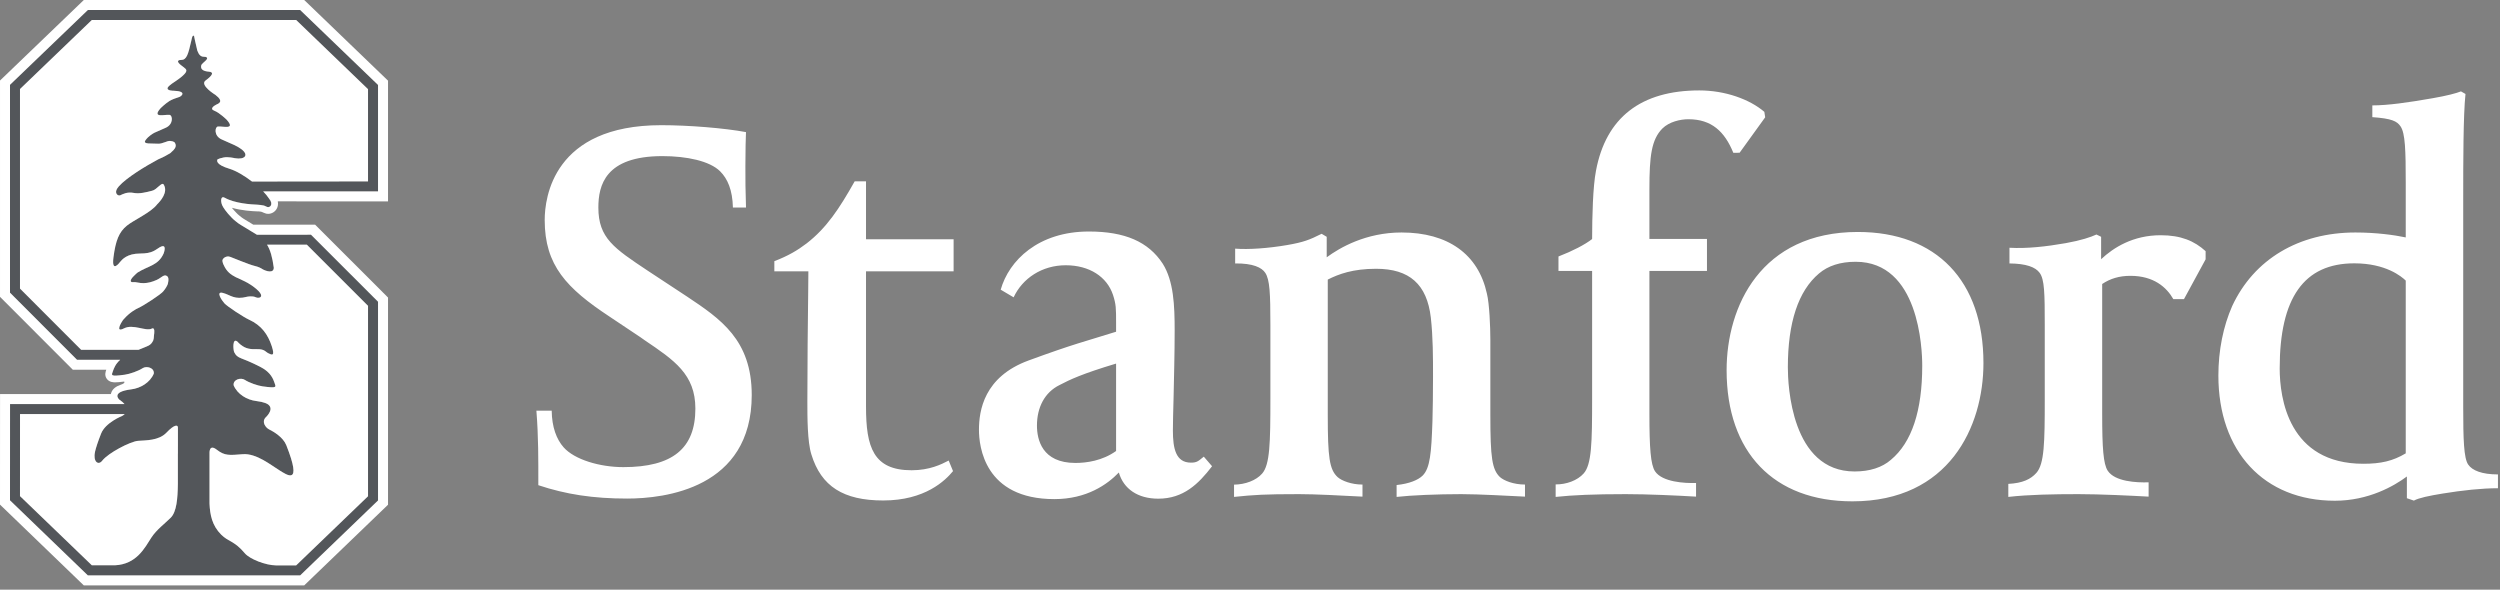
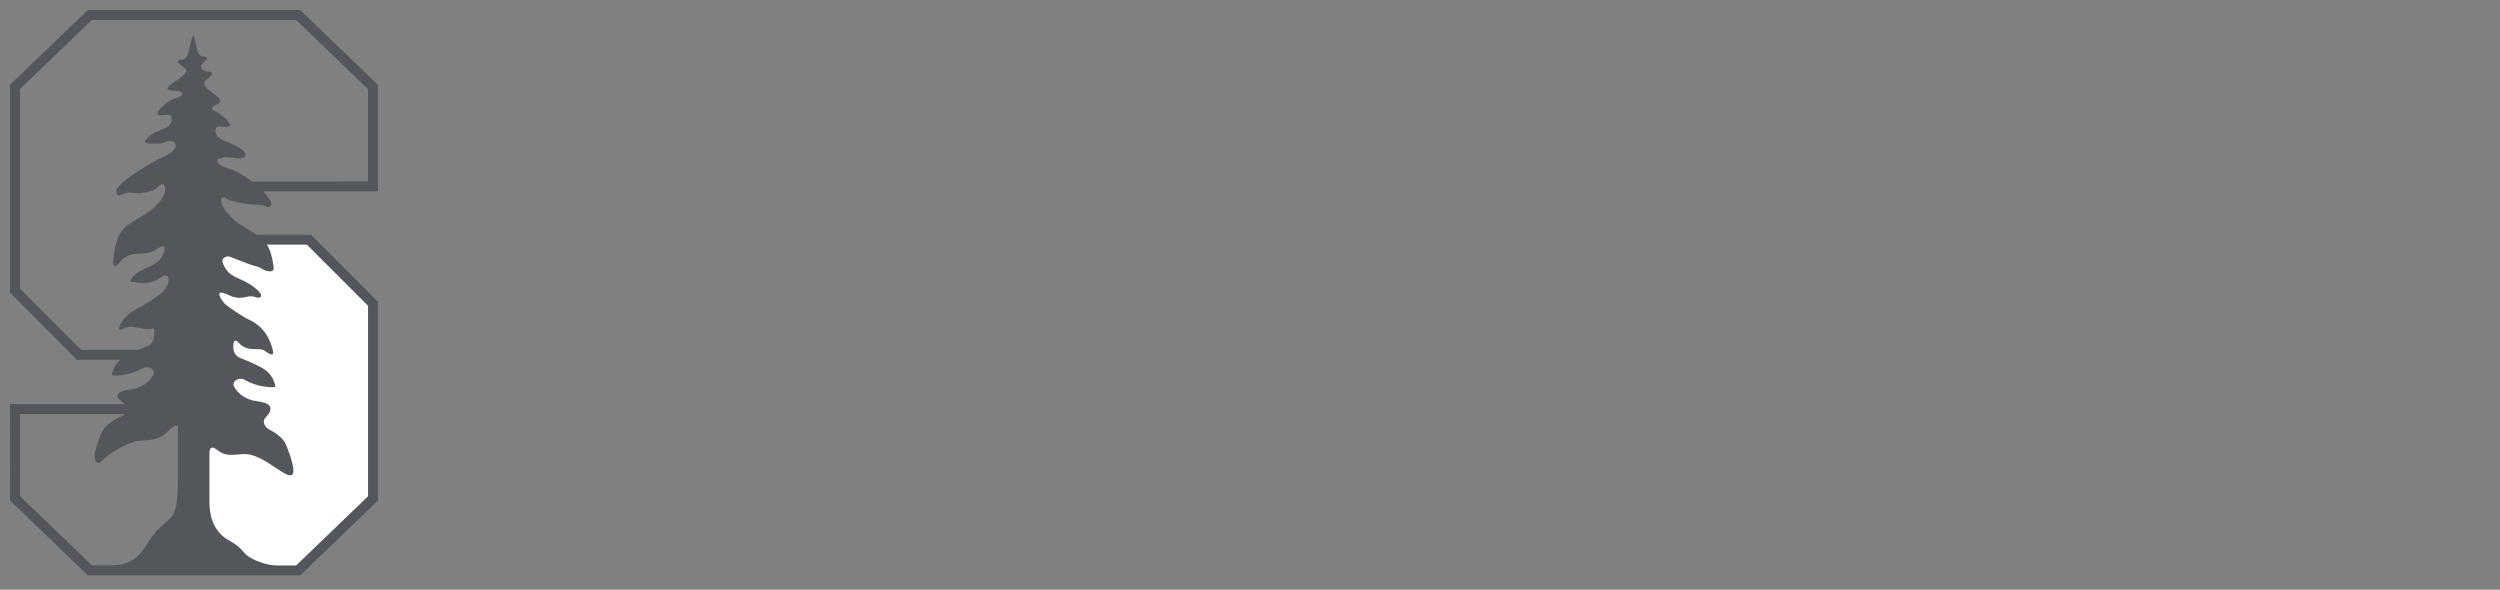
<svg xmlns="http://www.w3.org/2000/svg" width="301" height="71" viewBox="0 0 301 71" fill="none">
  <rect x="0" y="0" width="301" height="71" fill="#808080" stroke="none" />
-   <path d="M114.745 56.721C113.807 57.861 111.385 60.257 106.338 60.257C101.54 60.257 98.866 58.557 97.689 54.71C97.206 53.182 97.206 50.192 97.206 48.387C97.206 43.419 97.259 39.434 97.31 34.83L97.328 32.666H93.231V31.447C94.895 30.807 96.025 30.14 97.124 29.301C99.525 27.439 101.06 25.109 102.902 21.835H104.268V28.809H114.814V32.666H104.268V48.965C104.268 53.846 105.153 56.619 109.757 56.619C111.907 56.619 113.325 55.919 114.221 55.45L114.745 56.721ZM284.547 55.838C286.669 55.838 288.104 55.507 289.651 54.583V33.781C289.143 33.294 287.261 31.705 283.455 31.705C277.407 31.705 274.475 35.846 274.475 44.361C274.475 47.934 275.545 55.838 284.547 55.838ZM285.629 12.69C287.504 12.69 289.951 12.343 292.925 11.82C294.619 11.525 295.757 11.221 296.3 11.002L296.845 11.314C296.573 13.88 296.571 19.653 296.571 23.741V49.062C296.571 52.84 296.636 55.184 297.176 55.94C297.661 56.643 298.807 57.119 300.753 57.122V58.783C298.793 58.783 296.473 59.036 294.079 59.426C292.485 59.687 291.227 59.945 290.633 60.273L289.788 59.986V57.369C288.251 58.512 285.181 60.288 281.117 60.288C272.593 60.288 267.093 54.374 267.093 45.223C267.093 42.169 267.681 39.286 268.755 36.851C271.373 31.218 276.776 27.991 283.589 27.991C286.084 27.991 288.316 28.299 289.651 28.585V21.979C289.651 18.109 289.592 16.049 289.028 15.218C288.599 14.583 287.959 14.27 285.629 14.104V12.69ZM241.939 29.83C244.048 29.947 246.333 29.692 248.725 29.273C250.573 28.942 251.749 28.544 252.412 28.234L252.975 28.51V31.208C254.471 29.804 256.819 28.322 260.145 28.322C262.581 28.322 264.196 29.005 265.556 30.239V31.223L262.949 36.018H261.672C260.845 34.567 259.291 33.21 256.503 33.21C255.184 33.21 254.089 33.531 253.103 34.192V49.851C253.103 53.934 253.239 55.869 253.772 56.679C254.633 57.986 257.217 58.122 258.693 58.072V59.794C256.56 59.676 252.883 59.494 250.237 59.494C247.237 59.494 244.276 59.549 241.801 59.828V58.26C243.533 58.171 244.508 57.692 245.179 56.937C246.141 55.853 246.189 53.307 246.189 48.028V39.153C246.189 35.312 246.16 33.65 245.575 32.851C245.064 32.148 243.941 31.739 241.939 31.718V29.83ZM223.42 31.518C221.572 31.518 220.107 31.994 219.008 32.926C216.521 35.02 215.257 38.809 215.257 44.231C215.257 46.325 215.648 56.765 223.291 56.765C225.109 56.765 226.6 56.291 227.668 55.359C230.181 53.268 231.437 49.46 231.437 44.033C231.437 41.96 231.047 31.518 223.42 31.518ZM223.025 60.361C213.547 60.361 207.884 54.447 207.884 44.572C207.884 36.877 212.023 27.929 223.681 27.929C233.157 27.929 238.807 33.822 238.807 43.715C238.807 51.377 234.672 60.361 223.025 60.361ZM187.3 58.322C188.571 58.34 189.92 57.856 190.673 57.005C191.636 55.929 191.691 53.307 191.691 48.028V32.622H187.64V30.88C189.348 30.221 190.843 29.445 191.691 28.781C191.697 26.046 191.783 22.486 192.157 20.551C193.355 14.156 197.571 10.887 204.599 10.887C207.7 10.887 210.653 11.947 212.427 13.466L212.528 14.124L209.449 18.39L208.693 18.4C207.645 15.828 206.069 14.356 203.284 14.356C202.323 14.356 200.981 14.653 200.155 15.468C198.829 16.804 198.589 18.801 198.589 22.768V28.768H205.519V32.622H198.589V49.851C198.589 53.934 198.736 55.94 199.267 56.744C200.132 58.046 202.863 58.2 204.204 58.15V59.794C201.924 59.658 198.381 59.494 195.732 59.494C191.88 59.494 189.373 59.609 187.3 59.828V58.322ZM148.713 29.937C150.289 30.062 152.665 29.903 154.988 29.502C156.945 29.161 157.657 28.885 159.124 28.148L159.736 28.512V30.979C161.305 29.822 164.452 27.991 168.743 27.991C174.332 27.991 177.992 30.604 179.025 35.359C179.321 36.538 179.439 39.377 179.439 40.908V49.971C179.439 55.098 179.639 56.525 180.596 57.442C181.087 57.872 182.225 58.34 183.609 58.34V59.794C181.613 59.7 178.064 59.494 175.927 59.494C173.077 59.494 169.879 59.63 168.152 59.828V58.398C169.692 58.236 170.744 57.791 171.283 57.265C172.183 56.364 172.335 54.57 172.467 50.713C172.505 49.562 172.536 47.13 172.536 45.343C172.536 43.031 172.536 40.614 172.272 38.249C171.811 34.229 169.697 32.361 165.687 32.361C162.884 32.361 161.171 32.999 159.863 33.661V49.971C159.863 55.098 160.064 56.525 161.048 57.442C161.515 57.872 162.733 58.351 164.043 58.34V59.794C161.469 59.661 158.388 59.494 156.407 59.494C152.275 59.494 150.977 59.578 148.579 59.828V58.351C149.924 58.333 151.227 57.853 151.956 57.025C152.9 55.96 152.955 53.307 152.955 48.028V39.156C152.955 35.312 152.884 33.684 152.34 32.851C151.916 32.205 150.848 31.692 148.713 31.718V29.937ZM64.814 58.416C64.814 55.299 64.837 52.648 64.582 49.445H66.424C66.449 51.426 67.001 52.887 67.861 53.859C69.178 55.343 72.223 56.242 75.054 56.242C80.965 56.242 83.723 54.005 83.723 49.195C83.723 45.072 81.174 43.367 77.648 40.984L77.106 40.601L73.392 38.122C68.225 34.708 65.582 31.965 65.582 26.489C65.582 23.812 66.607 15.072 79.612 15.072C82.896 15.072 87.21 15.419 89.816 15.906C89.789 16.325 89.745 18.32 89.745 20.002C89.745 21.958 89.745 22.604 89.819 24.989H88.243C88.192 22.887 87.614 21.536 86.702 20.624C85.444 19.377 82.676 18.796 79.75 18.796C72.854 18.796 72.043 22.328 72.043 24.989C72.043 28.653 73.918 29.887 78.001 32.601L82.724 35.71C86.73 38.385 90.509 40.908 90.509 47.559C90.509 58.82 80.018 60.028 75.507 60.028C71.418 60.028 68.132 59.523 64.814 58.416ZM134.377 43.775C130.25 45.018 128.83 45.7 127.568 46.359C125.757 47.249 124.849 49.08 124.849 51.236C124.849 52.913 125.452 55.739 129.48 55.739C130.812 55.739 132.724 55.481 134.377 54.299V43.775ZM126.944 60.093C118.512 60.093 117.867 53.723 117.867 51.752C117.867 49.445 118.466 45.372 123.837 43.403C129.377 41.372 130.562 41.137 134.377 39.94V38.94C134.377 37.098 134.377 36.656 134.003 35.499C133.277 33.325 131.168 31.937 128.312 31.937C125.458 31.937 123.101 33.512 122.041 35.799L120.484 34.877C121.476 31.364 125.007 27.874 131.099 27.874C135.435 27.874 138.269 29.101 139.996 31.752C141.313 33.851 141.429 36.77 141.429 39.804C141.429 42.486 141.349 45.455 141.299 47.859C141.255 49.52 141.216 50.945 141.216 51.822C141.216 54.005 141.564 55.702 143.391 55.702C144.139 55.702 144.291 55.499 144.937 54.979L145.933 56.135C144.291 58.275 142.485 60.041 139.451 60.041C136.991 60.041 135.277 58.864 134.709 56.89C133.329 58.322 130.849 60.093 126.944 60.093Z" fill="white" />
  <path d="M44.31 21.841L30.342 21.856C29.446 21.167 28.439 20.564 27.623 20.317C25.919 19.803 26.115 19.306 26.199 19.181C26.36 19.101 26.597 19.024 26.939 18.958C27.489 18.853 28.273 19.046 28.273 19.046C29.496 19.259 30.015 18.655 29.038 17.942C28.51 17.559 28.183 17.447 26.698 16.79C25.725 16.361 25.86 15.272 26.24 15.232C26.826 15.172 28.41 15.668 27.297 14.419C27.297 14.419 26.434 13.569 25.809 13.332C25.184 13.094 25.805 12.72 26.031 12.603C26.256 12.485 27.046 12.267 25.939 11.426C25.939 11.426 23.994 10.245 24.756 9.689C25.541 9.117 25.845 8.673 25.117 8.623C24.601 8.586 24.097 8.4 24.228 7.879C24.259 7.695 24.701 7.393 24.848 7.209C25.043 6.966 24.875 6.882 24.769 6.853C24.711 6.84 24.644 6.833 24.561 6.833C24.177 6.835 23.954 6.613 23.757 6.092C23.521 5.147 23.358 4.298 23.358 4.298C23.348 4.298 23.337 4.295 23.325 4.295C23.325 4.295 23.325 4.295 23.323 4.295C23.156 4.296 23.148 4.402 23.033 4.906C22.654 6.578 22.465 7.219 21.811 7.217C21.727 7.217 21.659 7.224 21.602 7.235C21.493 7.265 21.33 7.35 21.524 7.592C21.792 7.927 22.425 8.224 22.438 8.465C22.45 8.676 22.274 8.866 22.024 9.098C21.767 9.355 21.127 9.783 21.127 9.783C21.127 9.783 20.335 10.272 20.196 10.543C20.02 10.949 20.925 10.926 20.925 10.926C22.538 10.987 21.861 11.58 21.597 11.673C21.181 11.819 20.835 11.913 20.413 12.152C19.882 12.492 19.351 13.014 19.351 13.014C18.236 14.264 19.819 13.768 20.408 13.828C20.786 13.867 20.923 14.956 19.948 15.384C19.326 15.66 18.908 15.84 18.592 15.982C18.433 16.068 17.866 16.385 17.519 16.883C17.148 17.415 18.268 17.243 19.035 17.303C19.535 17.342 20.123 16.934 20.483 16.969C20.933 17.016 21.073 17.11 21.144 17.396C21.222 17.707 20.994 18.017 20.66 18.289C20.561 18.416 20.39 18.519 20.274 18.57C20.266 18.574 20.256 18.578 20.247 18.583C19.776 18.875 19.264 19.096 19.054 19.181C17.524 20.002 15.252 21.377 14.311 22.43C13.61 23.216 14.185 23.644 14.487 23.51C14.79 23.373 15.309 23.069 16.122 23.23C16.779 23.36 17.64 23.143 18.312 22.966H18.313C18.907 22.839 19.481 21.845 19.714 22.227C20.274 23.142 19.314 24.217 18.93 24.591C18.184 25.584 16.117 26.487 15.286 27.161C14.32 27.941 13.925 28.964 13.662 30.976C13.402 32.988 14.447 31.551 14.447 31.551C14.708 31.238 15.309 30.526 16.851 30.526C18.393 30.526 18.686 30.083 19.227 29.775C20.211 29.218 19.699 30.526 19.699 30.526C19.045 31.978 17.875 31.989 16.568 32.81C16.452 32.895 16.345 33.004 16.097 33.249C15.547 33.79 15.722 34.013 16.023 33.967C16.321 33.922 16.8 34.108 17.298 34.091C17.819 34.074 18.257 33.969 18.841 33.715C19.424 33.462 19.722 32.988 20.095 33.227C20.344 33.386 20.295 33.791 20.234 34.045C20.217 34.34 19.846 34.868 19.637 35.101C19.285 35.499 17.33 36.776 16.645 37.09C16.552 37.133 16.462 37.177 16.374 37.223C16.348 37.241 16.32 37.261 16.286 37.278C15.385 37.79 14.786 38.563 14.786 38.563C14.628 38.791 13.812 40.105 14.929 39.537C16.048 38.969 17.538 39.93 18.276 39.564C18.712 39.35 18.562 40.226 18.547 40.309C18.544 40.602 18.495 40.901 18.447 40.999C18.119 41.649 17.87 41.607 16.685 42.114H9.77L2.407 34.743V10.722L11.059 2.407H35.657L44.31 10.736V21.841ZM26.846 35.27C27.755 35.508 28.221 36.141 29.774 35.723C29.774 35.723 30.42 35.595 30.812 35.798C31.207 36.001 32.238 35.72 30.314 34.371C28.913 33.39 27.642 33.47 26.947 31.932C26.947 31.932 26.692 31.47 26.814 31.241L26.812 31.24C26.869 31.106 27.227 30.751 27.718 30.925C28.198 31.096 29.961 31.853 30.698 32.028C31.093 32.118 31.394 32.263 31.624 32.417C31.952 32.613 32.968 32.981 32.964 32.226C32.791 30.973 32.558 30.116 32.153 29.46L36.947 29.462L44.31 36.822V59.745L35.657 68.073L33.225 68.072C31.956 68.058 30.055 67.305 29.472 66.608C28.207 65.096 27.526 65.264 26.63 64.368C25.537 63.275 25.284 61.989 25.226 60.637C25.226 56.092 25.226 54.61 25.226 54.61C25.226 54.61 25.13 53.389 26.098 54.144C27.064 54.896 27.608 54.812 29.239 54.684C30.871 54.556 32.66 56.025 33.599 56.599C34.538 57.173 36.449 58.603 34.474 53.607C34.092 52.642 32.953 51.972 32.366 51.68C32.005 51.486 31.476 50.831 31.966 50.276C31.966 50.276 32.945 49.41 32.413 48.819C32.239 48.608 31.802 48.401 30.838 48.281C29.734 48.145 28.579 47.468 28.129 46.388C28.043 45.681 29.007 45.418 29.488 45.743C29.985 46.074 31.035 46.438 31.617 46.518C33.44 46.767 33.233 46.605 33.031 46.036C32.906 45.684 32.626 44.847 31.435 44.223C28.929 42.912 28.633 43.263 28.2 42.404C28.076 42.158 27.958 40.659 28.558 41.109C28.567 41.116 28.571 41.119 28.579 41.123C28.693 41.244 28.826 41.388 28.99 41.513C29.617 41.999 30.113 42.062 30.993 42.04C31.871 42.023 31.972 42.378 32.326 42.541C32.68 42.704 33.154 42.995 32.719 41.674C32.258 40.275 31.486 39.175 30.001 38.496C29.317 38.181 27.362 36.904 27.01 36.508C26.683 36.138 25.939 35.03 26.846 35.27ZM21.423 53.192V53.774L21.421 53.775C21.421 53.992 21.421 54.283 21.421 54.648L21.416 54.61C21.416 54.61 21.416 55.559 21.416 58.26C21.394 60.012 21.267 61.623 20.558 62.331C19.886 63.003 18.828 63.791 18.228 64.72C17.435 65.947 16.458 67.934 13.842 68.061L11.059 68.06L2.407 59.73L2.411 49.852H13.369C13.37 49.852 13.371 49.851 13.371 49.851H15.022C14.845 50.021 14.646 50.11 14.646 50.11C14.646 50.11 12.697 50.88 12.175 52.201C11.8 53.148 11.565 53.863 11.438 54.399L11.444 54.399C11.175 55.581 11.836 56.076 12.304 55.474C13.057 54.507 15.694 53.162 16.607 53.079C17.523 53.001 19.109 53.079 20.05 52.084C20.993 51.09 21.423 51.118 21.423 51.481V53.055C21.424 53.118 21.424 53.169 21.423 53.192ZM45.514 10.224L36.141 1.204H10.577L1.203 10.21V35.241L9.271 43.318L14.473 43.319C13.889 43.833 13.709 44.368 13.615 44.631C13.414 45.201 13.207 45.363 15.03 45.113C15.611 45.034 16.663 44.668 17.158 44.338C17.64 44.013 18.604 44.276 18.517 44.984C18.068 46.063 16.914 46.74 15.809 46.877C13.275 47.189 14.369 48.116 14.369 48.116C14.65 48.306 14.85 48.485 14.992 48.65H13.759C13.758 48.649 13.757 48.649 13.757 48.648H1.209L1.203 60.242L10.575 69.278H36.141L45.514 60.258V36.323L37.445 28.258L30.928 28.259C30.408 27.922 29.707 27.54 29.07 27.129C29.069 27.128 29.067 27.128 29.064 27.126C28.82 26.986 28.579 26.812 28.352 26.619C28.158 26.466 27.984 26.308 27.842 26.15C27.276 25.575 26.854 24.971 26.742 24.695C26.535 24.185 26.582 23.54 27.055 23.807C28.259 24.49 30.24 24.619 30.974 24.642C31.058 24.64 31.652 24.706 31.79 24.75C31.938 24.808 32.167 24.916 32.167 24.916C32.463 25.041 33.002 24.636 32.381 23.891C32.216 23.634 31.974 23.345 31.684 23.045L45.514 23.046V10.224Z" fill="#53565A" />
  <path d="M27.009 36.508C27.361 36.904 29.317 38.182 30 38.496C31.485 39.175 32.257 40.275 32.718 41.674C33.153 42.995 32.679 42.704 32.325 42.541C31.971 42.378 31.87 42.023 30.992 42.04C30.113 42.062 29.616 41.999 28.989 41.513C28.826 41.388 28.692 41.244 28.578 41.123C28.571 41.119 28.567 41.117 28.558 41.109C27.957 40.659 28.075 42.158 28.199 42.404C28.633 43.263 28.928 42.912 31.434 44.223C32.625 44.847 32.906 45.685 33.031 46.036C33.232 46.606 33.439 46.768 31.616 46.518C31.035 46.438 29.984 46.074 29.487 45.743C29.006 45.419 28.042 45.682 28.128 46.388C28.578 47.468 29.733 48.146 30.837 48.281C31.801 48.401 32.238 48.608 32.413 48.82C32.944 49.41 31.965 50.276 31.965 50.276C31.475 50.831 32.005 51.486 32.365 51.68C32.952 51.972 34.091 52.642 34.473 53.607C36.448 58.603 34.537 57.173 33.598 56.599C32.659 56.025 30.87 54.556 29.238 54.685C27.607 54.812 27.063 54.896 26.098 54.144C25.129 53.389 25.225 54.61 25.225 54.61C25.225 54.61 25.225 56.093 25.225 60.637C25.283 61.989 25.536 63.275 26.629 64.368C27.525 65.264 28.207 65.096 29.472 66.608C30.055 67.305 31.956 68.058 33.224 68.072L35.656 68.073L44.31 59.746V36.822L36.946 29.462L32.152 29.46C32.558 30.116 32.791 30.973 32.963 32.226C32.967 32.981 31.951 32.613 31.623 32.418C31.394 32.263 31.093 32.118 30.697 32.028C29.96 31.853 28.198 31.096 27.717 30.925C27.226 30.751 26.869 31.107 26.812 31.24L26.813 31.241C26.691 31.47 26.946 31.932 26.946 31.932C27.641 33.47 28.912 33.39 30.314 34.371C32.237 35.72 31.207 36.001 30.811 35.798C30.419 35.595 29.774 35.723 29.774 35.723C28.22 36.141 27.755 35.509 26.846 35.27C25.938 35.031 26.682 36.138 27.009 36.508Z" fill="white" />
-   <path d="M18.227 64.72C18.827 63.791 19.884 63.003 20.557 62.331C21.266 61.623 21.393 60.012 21.415 58.26C21.415 55.559 21.415 54.61 21.415 54.61L21.42 54.648C21.42 54.283 21.42 53.992 21.42 53.775L21.422 53.774V53.192C21.423 53.169 21.423 53.118 21.422 53.055V51.481C21.422 51.118 20.992 51.09 20.049 52.084C19.108 53.079 17.522 53.001 16.606 53.079C15.693 53.162 13.056 54.507 12.303 55.474C11.835 56.076 11.175 55.581 11.443 54.399L11.437 54.399C11.564 53.863 11.798 53.148 12.173 52.201C12.696 50.88 14.645 50.109 14.645 50.109C14.645 50.109 14.844 50.021 15.021 49.851H13.37C13.37 49.851 13.369 49.852 13.368 49.852H2.41L2.406 59.73L11.058 68.059L13.841 68.061C16.457 67.933 17.434 65.947 18.227 64.72Z" fill="white" />
-   <path d="M11.058 2.407L2.406 10.722V34.743L9.769 42.114H16.684C17.869 41.607 18.118 41.649 18.446 40.999C18.494 40.901 18.543 40.602 18.546 40.309C18.561 40.226 18.71 39.35 18.276 39.564C17.537 39.93 16.047 38.969 14.928 39.537C13.81 40.105 14.627 38.791 14.785 38.563C14.785 38.563 15.384 37.79 16.285 37.278C16.319 37.261 16.347 37.241 16.373 37.223C16.461 37.177 16.551 37.133 16.644 37.09C17.329 36.776 19.284 35.499 19.636 35.101C19.845 34.868 20.216 34.34 20.233 34.045C20.294 33.791 20.343 33.386 20.094 33.227C19.721 32.988 19.424 33.462 18.84 33.715C18.256 33.969 17.818 34.074 17.297 34.091C16.799 34.108 16.32 33.922 16.022 33.967C15.721 34.013 15.546 33.79 16.096 33.249C16.344 33.004 16.451 32.895 16.567 32.81C17.874 31.989 19.044 31.978 19.698 30.526C19.698 30.526 20.21 29.218 19.226 29.775C18.685 30.083 18.392 30.526 16.85 30.526C15.308 30.526 14.707 31.238 14.446 31.551C14.446 31.551 13.401 32.988 13.661 30.976C13.924 28.964 14.319 27.941 15.285 27.161C16.116 26.487 18.183 25.584 18.929 24.591C19.313 24.217 20.273 23.142 19.713 22.227C19.48 21.845 18.906 22.839 18.312 22.966H18.311C17.639 23.143 16.778 23.36 16.121 23.23C15.308 23.069 14.789 23.373 14.486 23.51C14.184 23.644 13.609 23.216 14.31 22.43C15.251 21.377 17.523 20.002 19.053 19.181C19.263 19.096 19.776 18.875 20.246 18.583C20.255 18.578 20.265 18.574 20.273 18.57C20.389 18.519 20.56 18.416 20.659 18.289C20.993 18.017 21.221 17.707 21.143 17.396C21.072 17.11 20.932 17.016 20.482 16.969C20.122 16.934 19.534 17.342 19.034 17.303C18.267 17.243 17.147 17.415 17.518 16.883C17.865 16.385 18.432 16.068 18.591 15.982C18.907 15.84 19.325 15.66 19.947 15.384C20.922 14.956 20.785 13.867 20.407 13.828C19.818 13.768 18.235 14.264 19.35 13.014C19.35 13.014 19.881 12.492 20.412 12.152C20.834 11.913 21.18 11.819 21.596 11.673C21.86 11.58 22.536 10.987 20.924 10.926C20.924 10.926 20.019 10.949 20.195 10.543C20.334 10.272 21.126 9.783 21.126 9.783C21.126 9.783 21.766 9.355 22.023 9.098C22.273 8.866 22.448 8.676 22.436 8.465C22.424 8.224 21.791 7.927 21.523 7.592C21.329 7.35 21.492 7.265 21.601 7.235C21.658 7.224 21.726 7.217 21.81 7.217C22.463 7.219 22.653 6.578 23.032 4.906C23.147 4.402 23.155 4.296 23.322 4.295C23.323 4.295 23.323 4.295 23.323 4.295C23.336 4.295 23.347 4.298 23.357 4.298C23.357 4.298 23.52 5.147 23.756 6.092C23.953 6.613 24.176 6.835 24.56 6.833C24.643 6.833 24.71 6.84 24.768 6.853C24.874 6.882 25.042 6.966 24.847 7.209C24.7 7.393 24.258 7.695 24.227 7.879C24.096 8.4 24.599 8.586 25.116 8.623C25.844 8.673 25.54 9.117 24.755 9.689C23.993 10.245 25.938 11.426 25.938 11.426C27.045 12.267 26.255 12.485 26.03 12.603C25.804 12.72 25.183 13.094 25.808 13.332C26.433 13.569 27.296 14.419 27.296 14.419C28.409 15.668 26.826 15.172 26.239 15.232C25.859 15.272 25.724 16.361 26.697 16.79C28.182 17.447 28.509 17.559 29.036 17.942C30.014 18.655 29.495 19.259 28.272 19.046C28.272 19.046 27.488 18.853 26.938 18.958C26.596 19.024 26.359 19.101 26.198 19.181C26.114 19.306 25.918 19.803 27.622 20.317C28.438 20.564 29.445 21.167 30.341 21.856L44.309 21.841V10.736L35.656 2.407H11.058Z" fill="white" />
-   <path d="M45.515 23.046L31.685 23.045C31.975 23.345 32.217 23.634 32.382 23.891C33.002 24.636 32.464 25.041 32.168 24.916C32.168 24.916 31.938 24.807 31.791 24.75C31.652 24.706 31.058 24.64 30.975 24.642C30.241 24.619 28.26 24.49 27.056 23.807C26.583 23.54 26.535 24.185 26.743 24.695C26.854 24.971 27.276 25.575 27.842 26.15C27.985 26.308 28.158 26.466 28.352 26.619C28.579 26.812 28.82 26.986 29.064 27.126C29.068 27.128 29.069 27.128 29.07 27.129C29.708 27.54 30.408 27.922 30.928 28.259L37.446 28.258L45.515 36.323V60.258L36.141 69.278H10.576L1.204 60.242L1.209 48.648H13.758C13.758 48.649 13.759 48.649 13.759 48.65H14.993C14.851 48.485 14.65 48.306 14.369 48.116C14.369 48.116 13.276 47.189 15.81 46.877C16.915 46.74 18.068 46.063 18.518 44.984C18.604 44.276 17.641 44.013 17.159 44.338C16.664 44.668 15.612 45.034 15.031 45.113C13.207 45.363 13.414 45.201 13.616 44.631C13.709 44.368 13.89 43.833 14.473 43.319L9.271 43.317L1.204 35.241V10.21L10.578 1.204H36.141L45.515 10.224V23.046ZM46.718 9.712L36.627 0H10.092L0.001 9.697V35.739L8.772 44.52H12.795C12.697 44.785 12.569 45.194 12.847 45.594C13.152 46.034 13.677 46.034 13.874 46.034C14.114 46.034 14.441 46.005 14.947 45.94C14.948 45.94 14.949 45.942 14.949 45.942C14.949 45.942 15.159 46.122 14.518 46.328C13.99 46.512 13.531 46.815 13.376 47.334C13.364 47.371 13.36 47.407 13.354 47.444H0.005L0 60.755L10.088 70.481H36.627L46.718 60.77V35.824L37.944 27.054H30.504C30.5 27.052 30.496 27.05 30.493 27.048C30.166 26.855 29.828 26.656 29.519 26.455L29.408 26.384L29.386 26.377C29.224 26.276 29.047 26.147 28.854 25.986C28.688 25.854 28.549 25.728 28.447 25.611L28.419 25.582C28.221 25.381 28.054 25.188 27.919 25.018C29.081 25.35 30.343 25.43 30.949 25.45L31.025 25.451C31.064 25.451 31.104 25.451 31.139 25.452L31.193 25.457C31.338 25.468 31.451 25.493 31.524 25.515C31.602 25.546 31.672 25.579 31.733 25.608L32.049 25.723C32.124 25.74 32.202 25.748 32.281 25.748C32.739 25.748 33.163 25.475 33.358 25.055C33.426 24.911 33.521 24.622 33.447 24.243L46.718 24.251V9.712Z" fill="white" />
</svg>